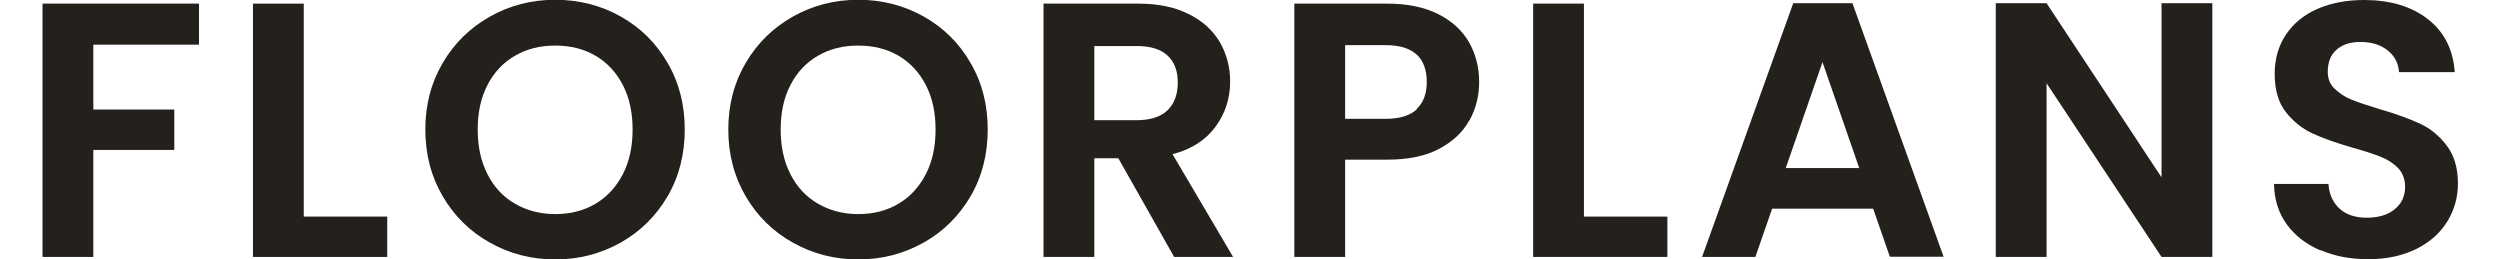
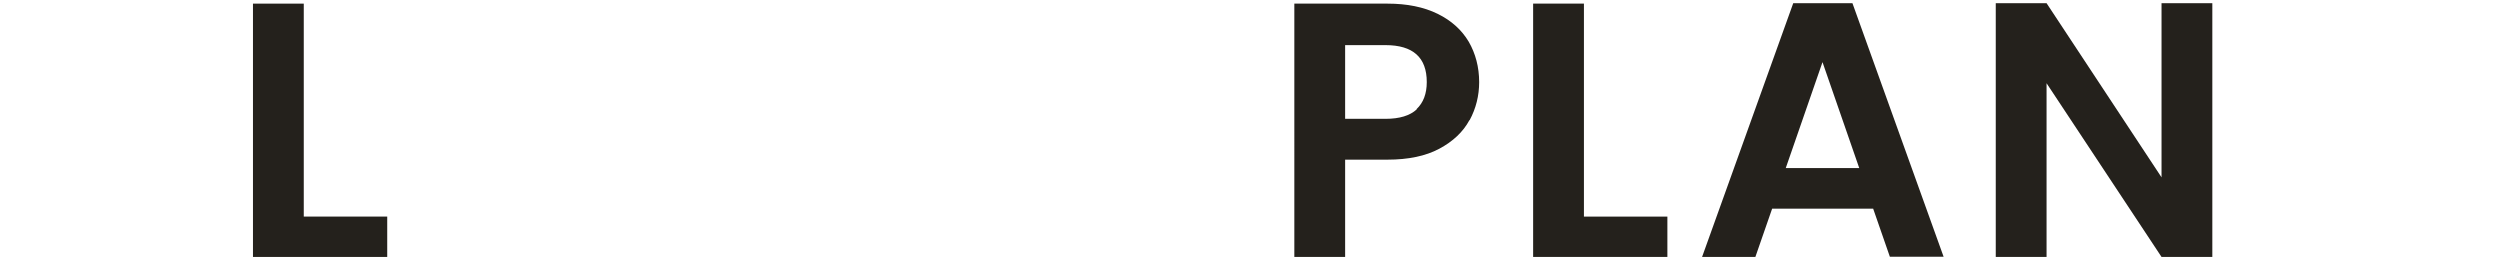
<svg xmlns="http://www.w3.org/2000/svg" id="Layer_26508cead68bda" data-name="Layer 2" viewBox="0 0 106.49 11.44" aria-hidden="true" width="106px" height="11px">
  <defs>
    <linearGradient class="cerosgradient" data-cerosgradient="true" id="CerosGradient_id15f6dac65" gradientUnits="userSpaceOnUse" x1="50%" y1="100%" x2="50%" y2="0%">
      <stop offset="0%" stop-color="#d1d1d1" />
      <stop offset="100%" stop-color="#d1d1d1" />
    </linearGradient>
    <linearGradient />
    <style>
      .cls-1-6508cead68bda{
        fill: #24211c;
        stroke-width: 0px;
      }
    </style>
  </defs>
-   <path class="cls-1-6508cead68bda" d="m6.9.16v1.81H2.24v2.86h3.57v1.78h-3.57v4.72H0V.16h6.9Z" />
  <path class="cls-1-6508cead68bda" d="m11.52,9.55h3.68v1.78h-5.92V.16h2.24v9.39Z" />
-   <path class="cls-1-6508cead68bda" d="m19.73,10.7c-.88-.49-1.57-1.17-2.08-2.04-.51-.87-.77-1.85-.77-2.95s.26-2.07.77-2.94c.51-.87,1.21-1.55,2.08-2.04.87-.49,1.83-.74,2.88-.74s2.02.25,2.89.74,1.56,1.17,2.06,2.04c.51.87.76,1.85.76,2.94s-.25,2.08-.76,2.95c-.51.87-1.2,1.55-2.07,2.04-.88.49-1.83.74-2.88.74s-2.01-.25-2.88-.74Zm4.66-1.72c.51-.3.91-.74,1.2-1.3.29-.56.43-1.22.43-1.97s-.14-1.4-.43-1.96c-.29-.56-.69-.99-1.2-1.29-.51-.3-1.1-.45-1.78-.45s-1.27.15-1.78.45c-.52.3-.92.73-1.21,1.29-.29.56-.43,1.21-.43,1.96s.14,1.4.43,1.97c.29.57.69,1,1.21,1.3.52.3,1.11.46,1.78.46s1.26-.15,1.78-.46Z" />
-   <path class="cls-1-6508cead68bda" d="m33.09,10.7c-.88-.49-1.57-1.17-2.08-2.04-.51-.87-.77-1.85-.77-2.95s.26-2.07.77-2.94c.51-.87,1.21-1.55,2.08-2.04.87-.49,1.83-.74,2.88-.74s2.02.25,2.89.74,1.56,1.17,2.06,2.04c.51.87.76,1.85.76,2.94s-.25,2.08-.76,2.95c-.51.87-1.2,1.55-2.07,2.04-.88.49-1.83.74-2.88.74s-2.01-.25-2.88-.74Zm4.66-1.72c.51-.3.91-.74,1.2-1.3.29-.56.43-1.22.43-1.97s-.14-1.4-.43-1.96c-.29-.56-.69-.99-1.2-1.29-.51-.3-1.1-.45-1.78-.45s-1.27.15-1.78.45c-.52.3-.92.73-1.21,1.29-.29.56-.43,1.21-.43,1.96s.14,1.4.43,1.97c.29.57.69,1,1.21,1.3.52.3,1.11.46,1.78.46s1.26-.15,1.78-.46Z" />
-   <path class="cls-1-6508cead68bda" d="m49.9,11.33l-2.46-4.35h-1.06v4.35h-2.24V.16h4.19c.86,0,1.6.15,2.21.46.61.3,1.06.71,1.37,1.23.3.52.46,1.1.46,1.74,0,.74-.21,1.4-.64,1.99-.43.59-1.06,1-1.9,1.22l2.67,4.53h-2.59Zm-3.52-6.03h1.87c.61,0,1.06-.15,1.36-.44.3-.29.45-.7.45-1.22s-.15-.91-.45-1.19c-.3-.28-.75-.42-1.36-.42h-1.87v3.28Z" />
  <path class="cls-1-6508cead68bda" d="m62.92,5.3c-.28.52-.73.94-1.33,1.26-.6.32-1.36.48-2.28.48h-1.87v4.29h-2.24V.16h4.11c.86,0,1.6.15,2.21.45.61.3,1.06.71,1.37,1.23.3.52.46,1.12.46,1.78,0,.6-.14,1.16-.42,1.68Zm-2.33-.49c.3-.28.45-.68.45-1.19,0-1.09-.61-1.63-1.82-1.63h-1.78v3.25h1.78c.62,0,1.08-.14,1.38-.42Z" />
  <path class="cls-1-6508cead68bda" d="m67.97,9.55h3.68v1.78h-5.92V.16h2.24v9.39Z" />
  <path class="cls-1-6508cead68bda" d="m80.72,9.2h-4.45l-.74,2.13h-2.35L77.2.14h2.61l4.02,11.18h-2.37l-.74-2.13Zm-.61-1.79l-1.62-4.67-1.62,4.67h3.23Z" />
  <path class="cls-1-6508cead68bda" d="m95.68,11.33h-2.24l-5.07-7.66v7.66h-2.24V.14h2.24l5.07,7.68V.14h2.24v11.18Z" />
-   <path class="cls-1-6508cead68bda" d="m100.44,11.04c-.62-.27-1.12-.65-1.48-1.15-.36-.5-.55-1.09-.56-1.78h2.4c.03.46.2.82.49,1.09s.7.4,1.21.4.93-.13,1.23-.38c.3-.25.45-.58.45-.98,0-.33-.1-.6-.3-.82-.2-.21-.46-.38-.76-.5-.3-.12-.72-.26-1.26-.41-.73-.21-1.32-.42-1.77-.63s-.84-.52-1.17-.94c-.33-.42-.49-.98-.49-1.69,0-.66.17-1.24.5-1.73.33-.49.79-.87,1.39-1.13.6-.26,1.28-.39,2.05-.39,1.15,0,2.09.28,2.81.84.72.56,1.12,1.34,1.19,2.34h-2.46c-.02-.38-.18-.7-.49-.95-.3-.25-.71-.38-1.21-.38-.44,0-.79.11-1.05.34-.26.22-.39.55-.39.98,0,.3.1.55.3.74s.44.36.74.48c.29.12.71.26,1.24.42.73.21,1.32.43,1.78.64.46.21.85.53,1.18.96.33.43.5.99.5,1.68,0,.6-.15,1.15-.46,1.66-.31.51-.76.92-1.36,1.22-.6.3-1.31.46-2.13.46-.78,0-1.48-.13-2.1-.4Z" />
</svg>